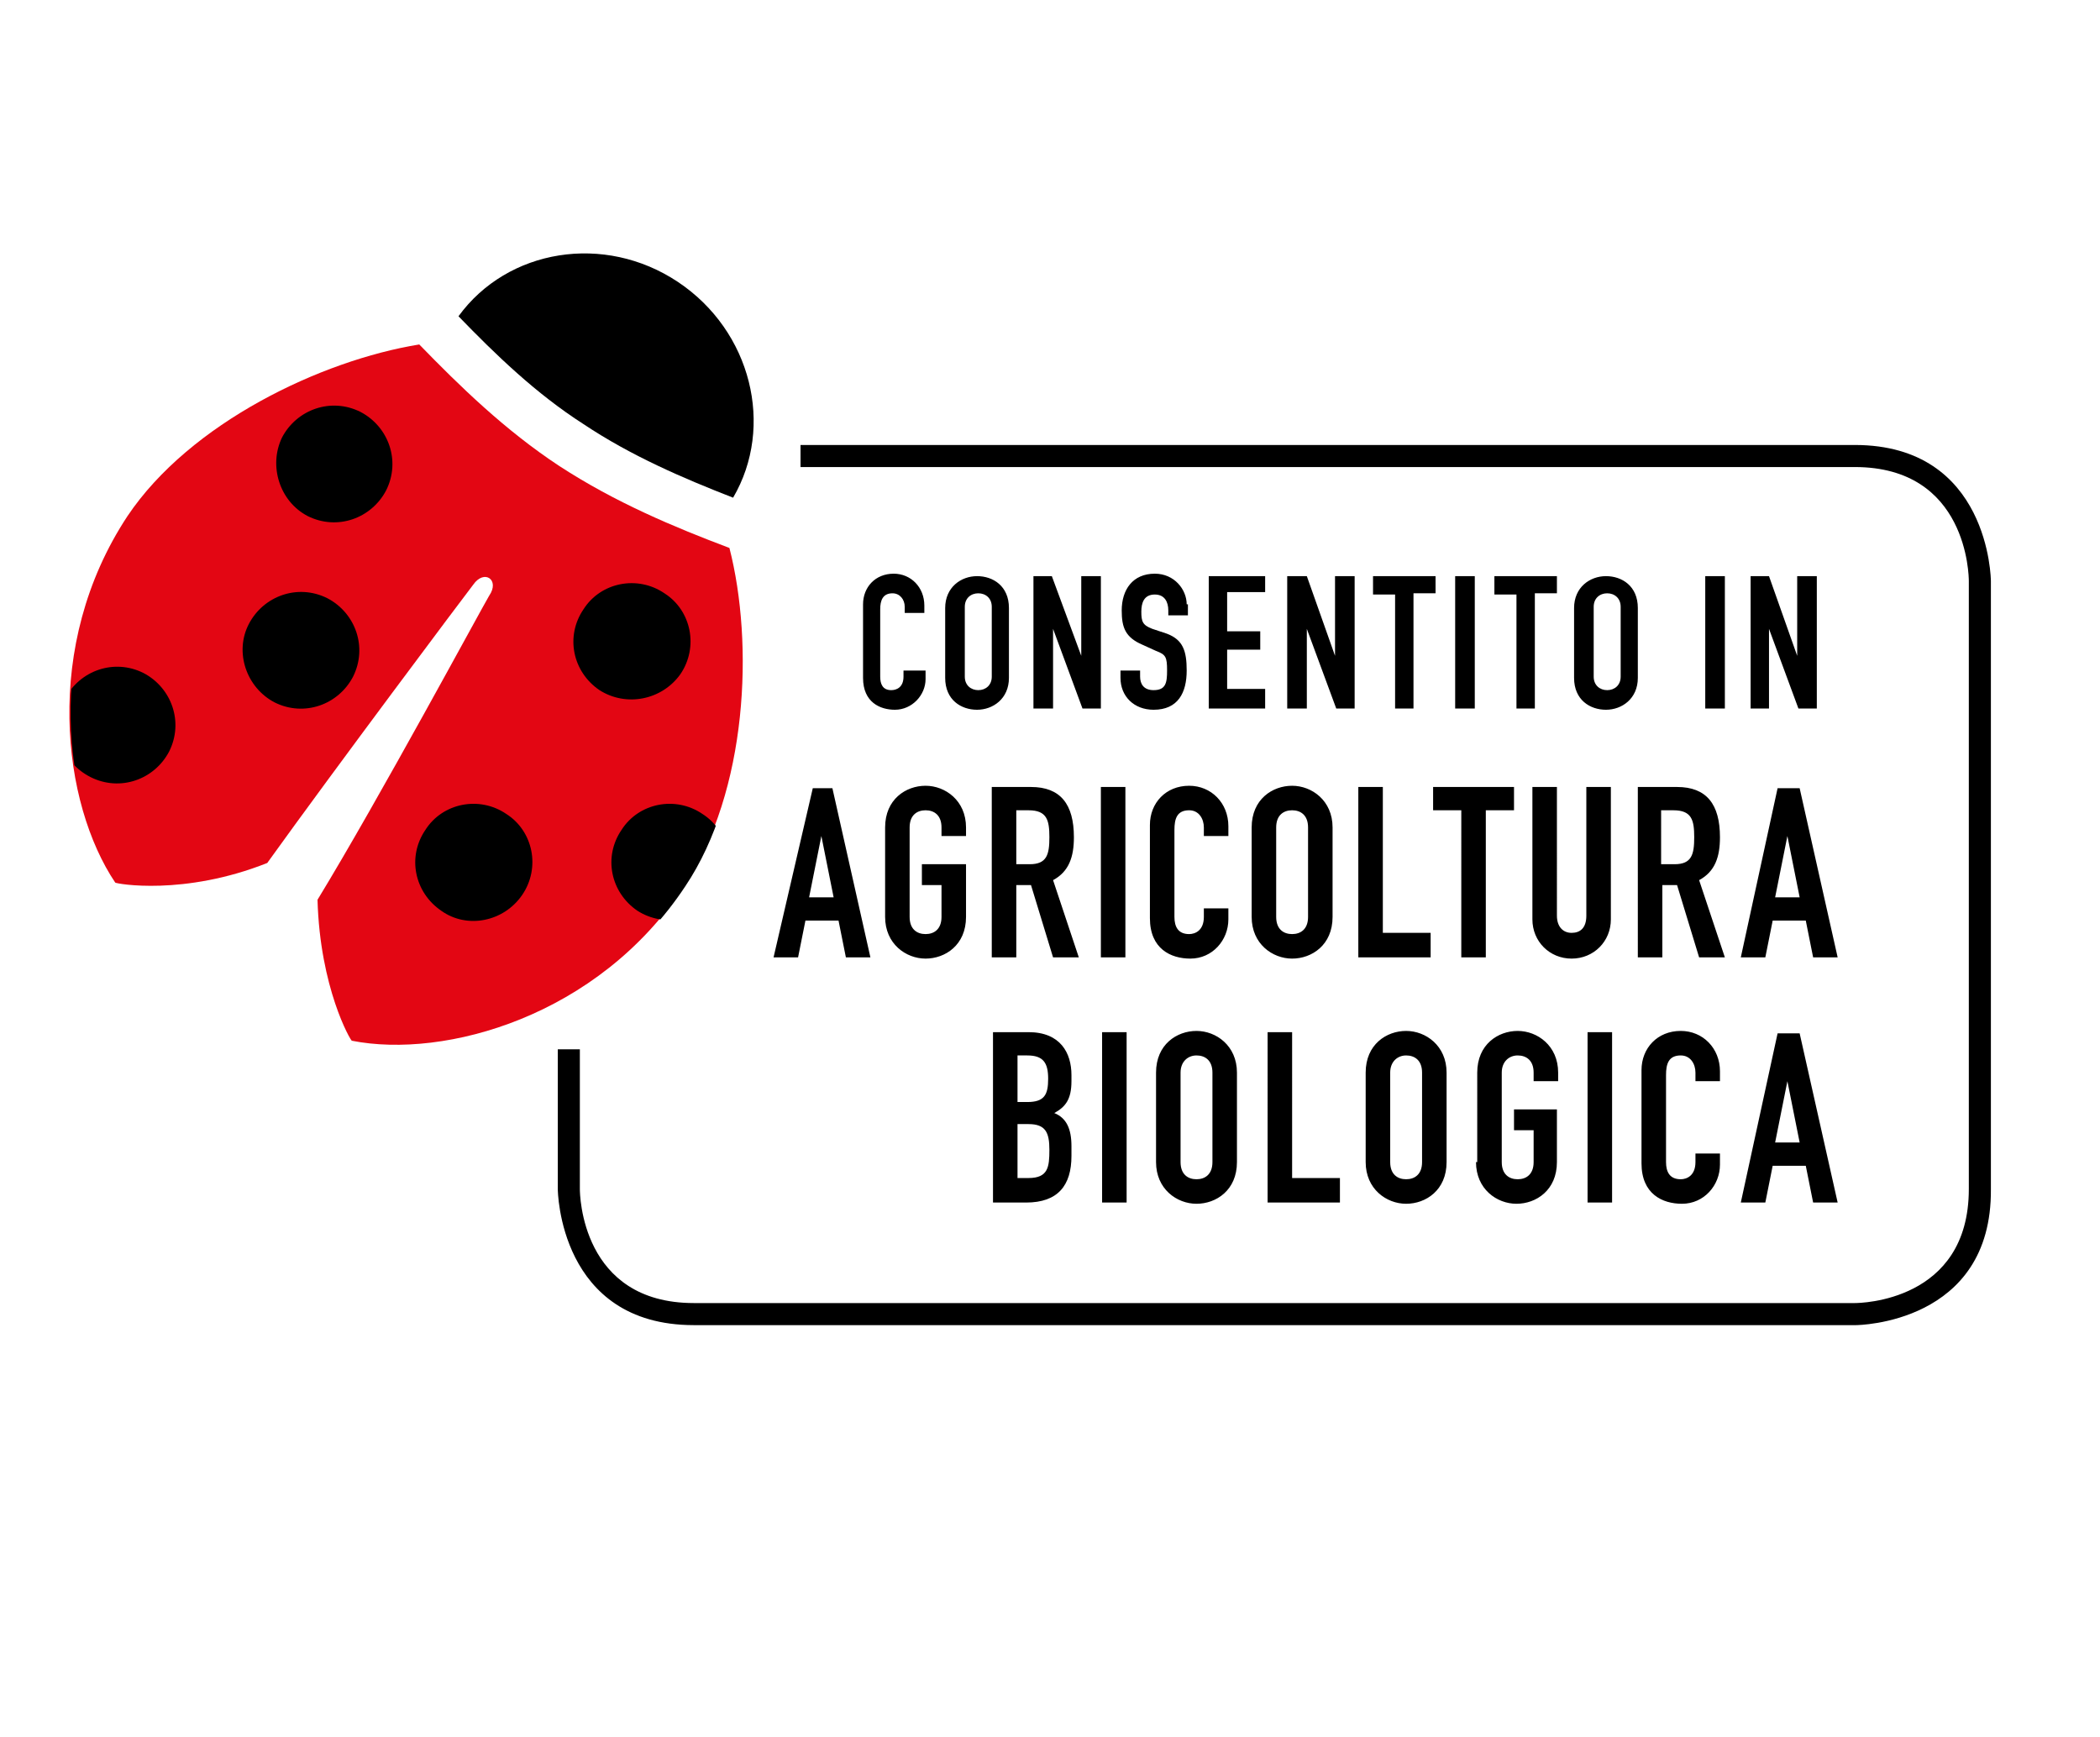
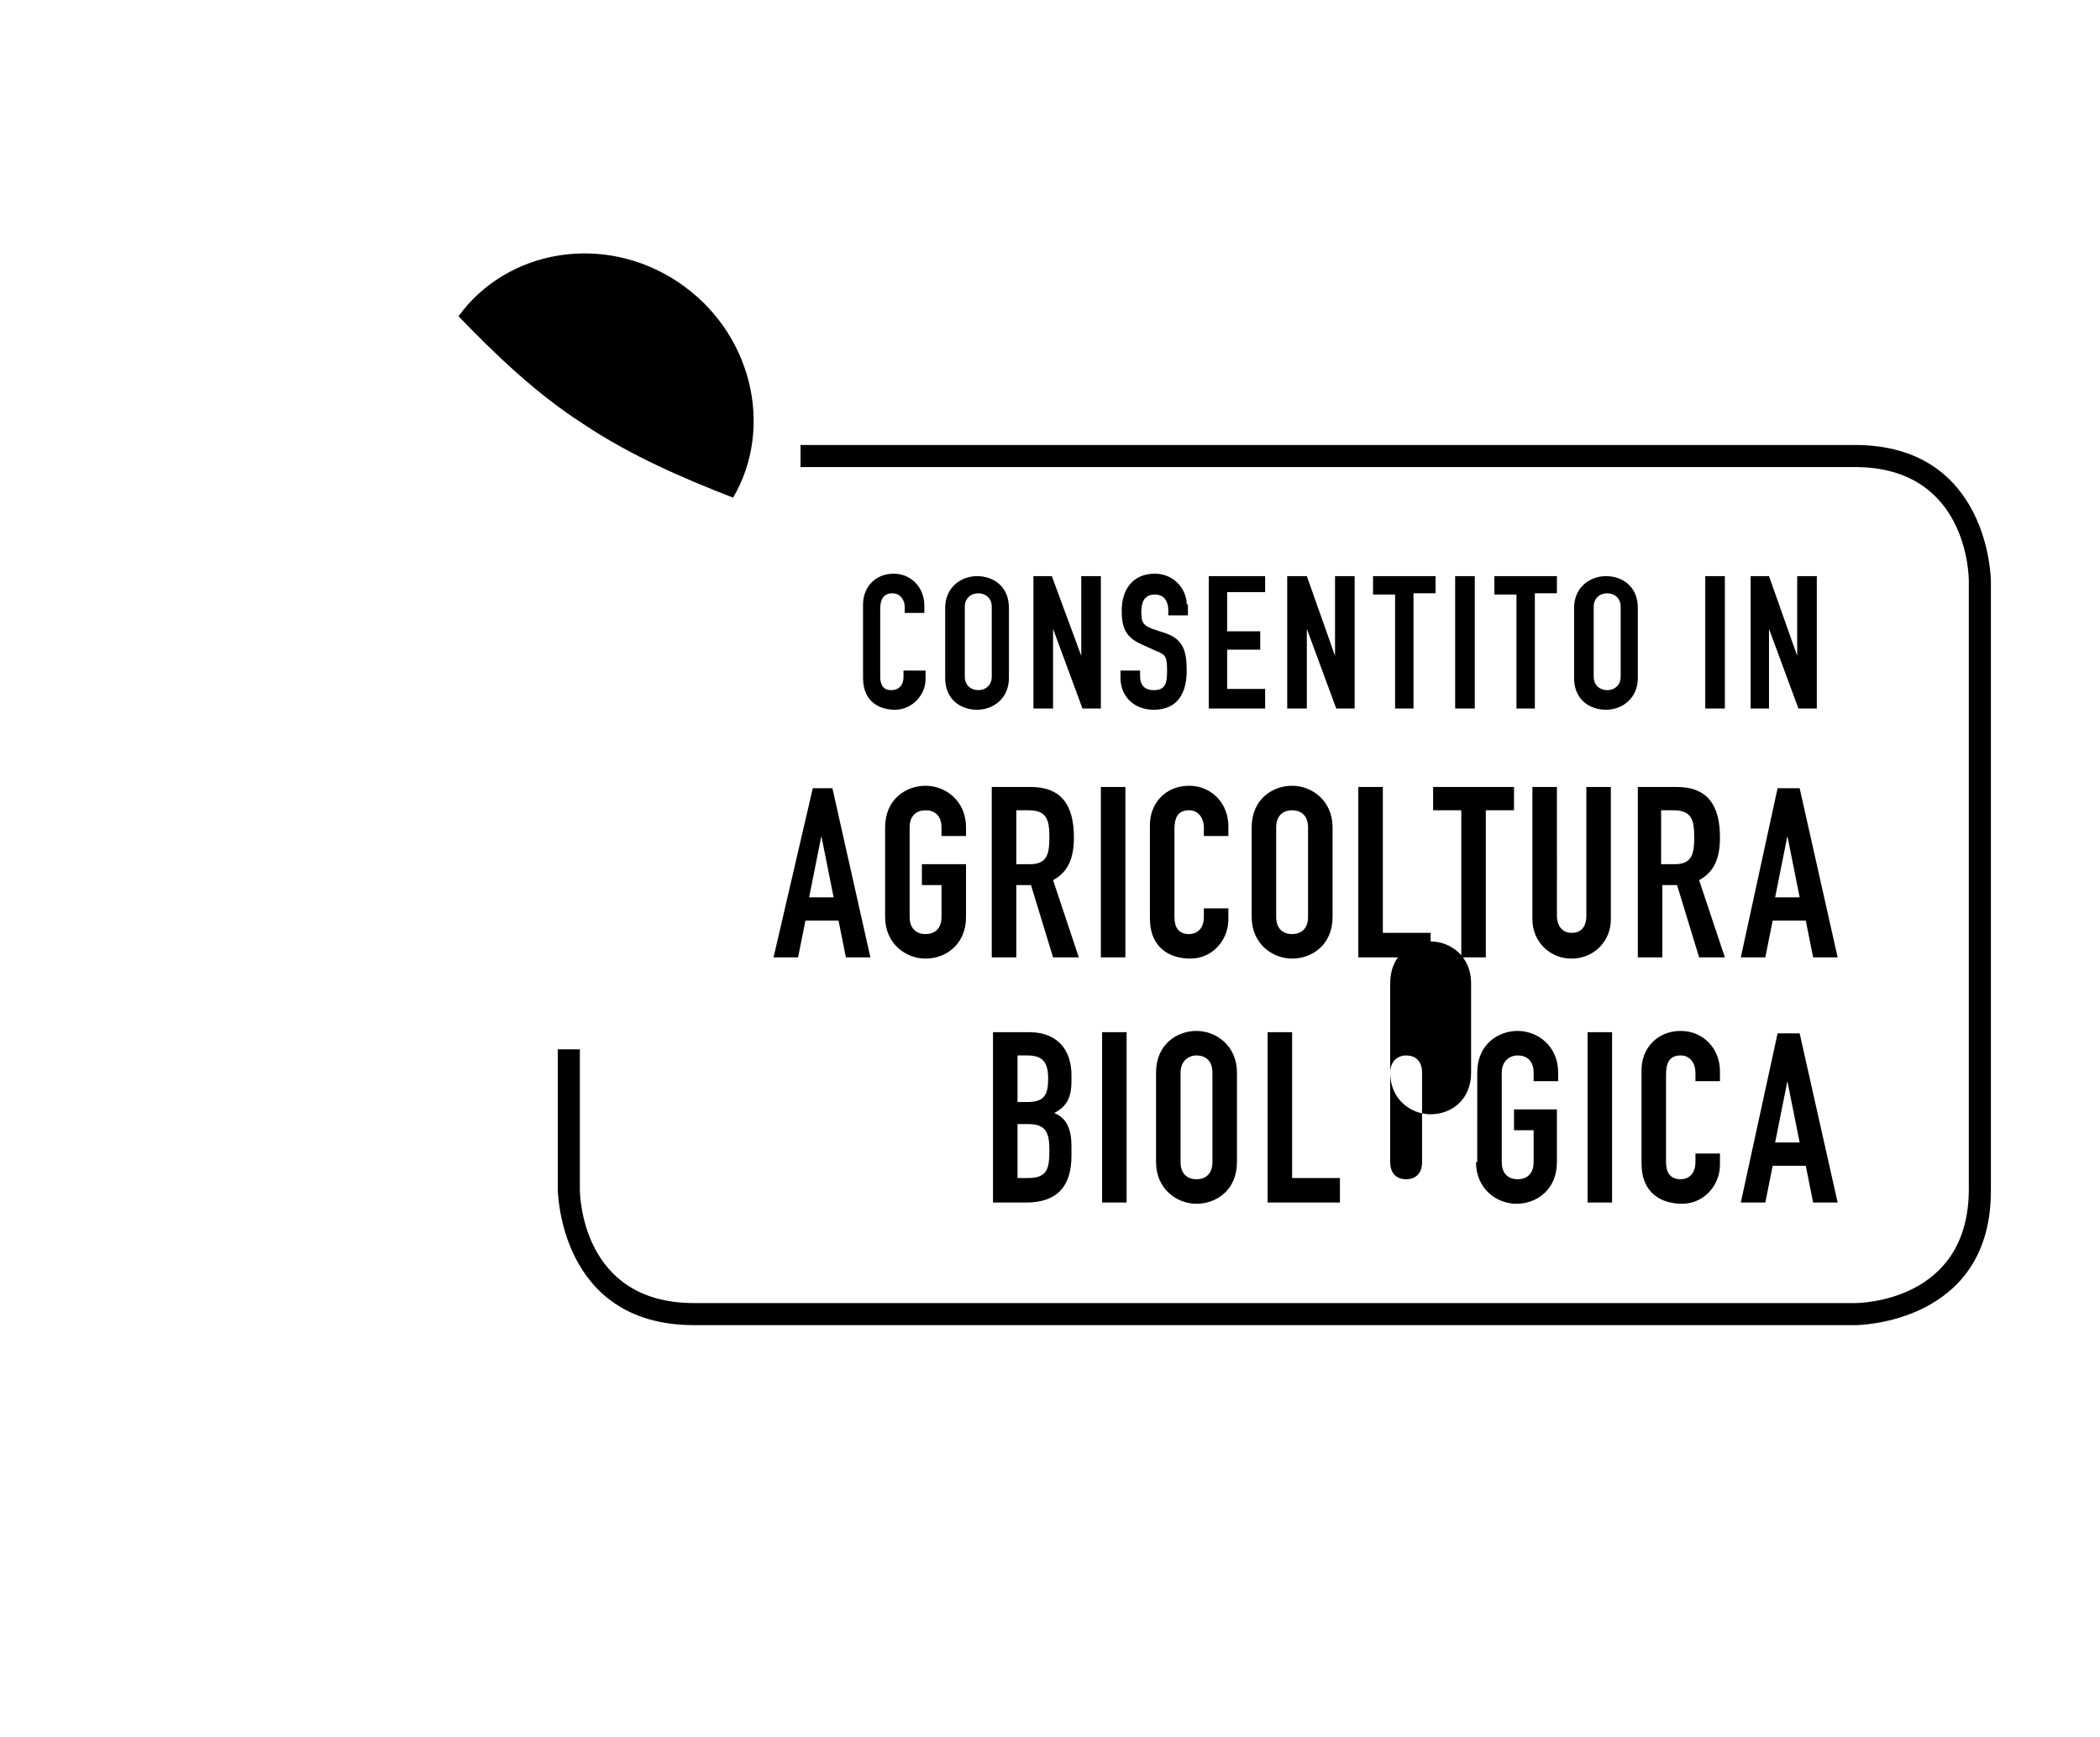
<svg xmlns="http://www.w3.org/2000/svg" xmlns:xlink="http://www.w3.org/1999/xlink" version="1.1" id="Ebene_1" x="0px" y="0px" viewBox="0 0 171.3 141.7" style="enable-background:new 0 0 171.3 141.7;" xml:space="preserve">
  <style type="text/css">
	.st0{fill:#164194;}
	.st1{fill:#0080C9;}
	.st2{fill:#009FE3;}
	.st3{fill:#C51A1B;}
	.st4{fill:#EF7D00;}
	.st5{fill:#E30613;}
	.st6{fill:#EE7203;}
	.st7{fill:#65B32E;}
	.st8{fill:#00763C;}
	.st9{fill:#812B29;}
	.st10{clip-path:url(#SVGID_2_);}
	.st11{fill:#009E3D;}
	.st12{fill:#5F2723;}
	.st13{fill:#9C1006;}
	.st14{fill:#6F322B;}
	.st15{fill:#8EA2A4;}
	.st16{fill:#89150D;}
	.st17{fill:#9A5704;}
	.st18{fill:#693618;}
	.st19{fill:#F59D0F;}
	.st20{fill:#E74011;}
	.st21{fill:#E84E0F;}
	.st22{fill:#F9B000;}
	.st23{fill:#5A9E33;}
	.st24{fill:#FFFFFF;}
	.st25{fill:#935B00;}
	.st26{fill:#640C00;}
	.st27{fill:#D8A652;}
	.st28{fill:#010202;}
	.st29{fill:#C93482;}
</style>
  <g>
    <g>
      <path d="M142.7,57.8h1.6v-6.5h0l2.4,6.5h1.5V47h-1.6v6.5h0l-2.3-6.5h-1.5V57.8z M139.1,57.8h1.6V47h-1.6V57.8z M130,49.5    c0-0.7,0.5-1.1,1.1-1.1c0.6,0,1.1,0.4,1.1,1.1v5.7c0,0.7-0.5,1.1-1.1,1.1c-0.6,0-1.1-0.4-1.1-1.1V49.5z M128.4,55.3    c0,1.8,1.3,2.6,2.6,2.6c1.3,0,2.6-0.9,2.6-2.6v-5.7c0-1.8-1.3-2.6-2.6-2.6c-1.3,0-2.6,0.9-2.6,2.6V55.3z M123.6,57.8h1.6v-9.4h1.8    V47h-5.1v1.5h1.8V57.8z M118.7,57.8h1.6V47h-1.6V57.8z M113.7,57.8h1.6v-9.4h1.8V47h-5.1v1.5h1.8V57.8z M105,57.8h1.6v-6.5h0    l2.4,6.5h1.5V47h-1.6v6.5h0l-2.3-6.5H105V57.8z M98.6,57.8h4.6v-1.6h-3.1v-3.2h2.7v-1.5h-2.7v-3.2h3.1V47h-4.6V57.8z M96.8,49.3    c0-1.2-1-2.5-2.6-2.5c-1.8,0-2.7,1.3-2.7,3c0,1.4,0.3,2.2,1.7,2.8l1.1,0.5c0.8,0.3,0.9,0.5,0.9,1.6c0,1-0.1,1.6-1.1,1.6    c-0.8,0-1.1-0.5-1.1-1.1v-0.5h-1.6v0.6c0,1.5,1.1,2.6,2.7,2.6c2,0,2.7-1.4,2.7-3.2c0-1.6-0.3-2.5-1.6-3L94,51.3    c-0.8-0.3-0.9-0.6-0.9-1.4c0-0.7,0.2-1.4,1.1-1.4c0.8,0,1.1,0.6,1.1,1.3v0.4h1.6V49.3z M84.3,57.8h1.6v-6.5h0l2.4,6.5h1.5V47h-1.6    v6.5h0L85.8,47h-1.5V57.8z M78.7,49.5c0-0.7,0.5-1.1,1.1-1.1c0.6,0,1.1,0.4,1.1,1.1v5.7c0,0.7-0.5,1.1-1.1,1.1    c-0.6,0-1.1-0.4-1.1-1.1V49.5z M77.1,55.3c0,1.8,1.3,2.6,2.6,2.6c1.3,0,2.6-0.9,2.6-2.6v-5.7c0-1.8-1.3-2.6-2.6-2.6    c-1.3,0-2.6,0.9-2.6,2.6V55.3z M75.3,54.7h-1.6v0.5c0,0.9-0.6,1.1-1,1.1c-0.7,0-0.9-0.5-0.9-1.1v-5.5c0-0.7,0.2-1.3,1-1.3    c0.6,0,1,0.5,1,1.1v0.5h1.6v-0.6c0-1.5-1.1-2.6-2.5-2.6c-1.5,0-2.5,1.1-2.5,2.5v6c0,2,1.4,2.6,2.6,2.6c1.4,0,2.5-1.2,2.5-2.5V54.7    z" />
    </g>
    <g>
-       <path d="M142,98.1h2l0.6-3h2.7l0.6,3h2l-3.1-13.8H145L142,98.1z M146.8,93.2h-2l1-5h0L146.8,93.2z M140.3,94.1h-2v0.7    c0,1.1-0.7,1.4-1.2,1.4c-0.9,0-1.2-0.6-1.2-1.4v-7.1c0-0.9,0.2-1.6,1.2-1.6c0.8,0,1.2,0.7,1.2,1.4v0.7h2v-0.8    c0-1.9-1.4-3.3-3.2-3.3c-1.9,0-3.2,1.4-3.2,3.2v7.6c0,2.5,1.7,3.3,3.3,3.3c1.8,0,3.1-1.5,3.1-3.2V94.1z M129.5,98.1h2V84.2h-2    V98.1z M120.4,94.8c0,2.2,1.7,3.4,3.3,3.4s3.3-1.1,3.3-3.4v-4.3h-3.5v1.7h1.6v2.6c0,1-0.6,1.4-1.3,1.4c-0.7,0-1.3-0.4-1.3-1.4    v-7.3c0-0.9,0.6-1.4,1.3-1.4c0.7,0,1.3,0.4,1.3,1.4v0.7h2v-0.7c0-2.2-1.7-3.4-3.3-3.4s-3.3,1.1-3.3,3.4V94.8z M113.4,87.5    c0-0.9,0.6-1.4,1.3-1.4c0.7,0,1.3,0.4,1.3,1.4v7.3c0,1-0.6,1.4-1.3,1.4c-0.7,0-1.3-0.4-1.3-1.4V87.5z M111.4,94.8    c0,2.2,1.7,3.4,3.3,3.4c1.6,0,3.3-1.1,3.3-3.4v-7.3c0-2.2-1.7-3.4-3.3-3.4c-1.6,0-3.3,1.1-3.3,3.4V94.8z M103.4,98.1h5.9v-2h-3.9    V84.2h-2V98.1z M96.3,87.5c0-0.9,0.6-1.4,1.3-1.4s1.3,0.4,1.3,1.4v7.3c0,1-0.6,1.4-1.3,1.4s-1.3-0.4-1.3-1.4V87.5z M94.3,94.8    c0,2.2,1.7,3.4,3.3,3.4s3.3-1.1,3.3-3.4v-7.3c0-2.2-1.7-3.4-3.3-3.4s-3.3,1.1-3.3,3.4V94.8z M89.9,98.1h2V84.2h-2V98.1z M83,86.1    h0.8c1.3,0,1.7,0.6,1.7,1.9c0,1.3-0.3,1.9-1.7,1.9H83V86.1z M83,91.7h0.9c1.4,0,1.7,0.7,1.7,2.1c0,1.4-0.1,2.3-1.7,2.3H83V91.7z     M81,98.1h2.7c2.6,0,3.7-1.4,3.7-3.8v-0.8c0-1.4-0.4-2.3-1.4-2.7c0.9-0.5,1.4-1.1,1.4-2.6v-0.5c0-1.8-0.9-3.5-3.5-3.5H81V98.1z" />
+       <path d="M142,98.1h2l0.6-3h2.7l0.6,3h2l-3.1-13.8H145L142,98.1z M146.8,93.2h-2l1-5h0L146.8,93.2z M140.3,94.1h-2v0.7    c0,1.1-0.7,1.4-1.2,1.4c-0.9,0-1.2-0.6-1.2-1.4v-7.1c0-0.9,0.2-1.6,1.2-1.6c0.8,0,1.2,0.7,1.2,1.4v0.7h2v-0.8    c0-1.9-1.4-3.3-3.2-3.3c-1.9,0-3.2,1.4-3.2,3.2v7.6c0,2.5,1.7,3.3,3.3,3.3c1.8,0,3.1-1.5,3.1-3.2V94.1z M129.5,98.1h2V84.2h-2    V98.1z M120.4,94.8c0,2.2,1.7,3.4,3.3,3.4s3.3-1.1,3.3-3.4v-4.3h-3.5v1.7h1.6v2.6c0,1-0.6,1.4-1.3,1.4c-0.7,0-1.3-0.4-1.3-1.4    v-7.3c0-0.9,0.6-1.4,1.3-1.4c0.7,0,1.3,0.4,1.3,1.4v0.7h2v-0.7c0-2.2-1.7-3.4-3.3-3.4s-3.3,1.1-3.3,3.4V94.8z M113.4,87.5    c0-0.9,0.6-1.4,1.3-1.4c0.7,0,1.3,0.4,1.3,1.4v7.3c0,1-0.6,1.4-1.3,1.4c-0.7,0-1.3-0.4-1.3-1.4V87.5z c0,2.2,1.7,3.4,3.3,3.4c1.6,0,3.3-1.1,3.3-3.4v-7.3c0-2.2-1.7-3.4-3.3-3.4c-1.6,0-3.3,1.1-3.3,3.4V94.8z M103.4,98.1h5.9v-2h-3.9    V84.2h-2V98.1z M96.3,87.5c0-0.9,0.6-1.4,1.3-1.4s1.3,0.4,1.3,1.4v7.3c0,1-0.6,1.4-1.3,1.4s-1.3-0.4-1.3-1.4V87.5z M94.3,94.8    c0,2.2,1.7,3.4,3.3,3.4s3.3-1.1,3.3-3.4v-7.3c0-2.2-1.7-3.4-3.3-3.4s-3.3,1.1-3.3,3.4V94.8z M89.9,98.1h2V84.2h-2V98.1z M83,86.1    h0.8c1.3,0,1.7,0.6,1.7,1.9c0,1.3-0.3,1.9-1.7,1.9H83V86.1z M83,91.7h0.9c1.4,0,1.7,0.7,1.7,2.1c0,1.4-0.1,2.3-1.7,2.3H83V91.7z     M81,98.1h2.7c2.6,0,3.7-1.4,3.7-3.8v-0.8c0-1.4-0.4-2.3-1.4-2.7c0.9-0.5,1.4-1.1,1.4-2.6v-0.5c0-1.8-0.9-3.5-3.5-3.5H81V98.1z" />
    </g>
    <g>
      <path d="M142,78.1h2l0.6-3h2.7l0.6,3h2l-3.1-13.8H145L142,78.1z M146.8,73.2h-2l1-5h0L146.8,73.2z M133.6,78.1h2v-5.9h1.2l1.8,5.9    h2.1l-2.1-6.3c1.3-0.7,1.7-1.9,1.7-3.5c0-2.7-1.1-4.1-3.5-4.1h-3.2V78.1z M135.5,66.1h1c1.5,0,1.7,0.8,1.7,2.2    c0,1.4-0.2,2.2-1.6,2.2h-1.1V66.1z M131.4,64.2h-2v10.5c0,1-0.5,1.4-1.2,1.4c-0.7,0-1.2-0.5-1.2-1.4V64.2h-2V75    c0,1.8,1.4,3.2,3.2,3.2c1.8,0,3.2-1.4,3.2-3.2V64.2z M119.2,78.1h2V66.1h2.3v-1.9h-6.6v1.9h2.3V78.1z M110.8,78.1h5.9v-2h-3.9    V64.2h-2V78.1z M104.1,67.5c0-1,0.6-1.4,1.3-1.4c0.7,0,1.3,0.4,1.3,1.4v7.3c0,1-0.6,1.4-1.3,1.4c-0.7,0-1.3-0.4-1.3-1.4V67.5z     M102.1,74.8c0,2.2,1.7,3.4,3.3,3.4s3.3-1.1,3.3-3.4v-7.3c0-2.2-1.7-3.4-3.3-3.4s-3.3,1.1-3.3,3.4V74.8z M100.2,74.1h-2v0.7    c0,1.1-0.7,1.4-1.2,1.4c-0.9,0-1.2-0.6-1.2-1.4v-7.1c0-0.9,0.2-1.6,1.2-1.6c0.8,0,1.2,0.7,1.2,1.4v0.7h2v-0.8    c0-1.9-1.4-3.3-3.2-3.3c-1.9,0-3.2,1.4-3.2,3.2v7.6c0,2.5,1.7,3.3,3.3,3.3c1.8,0,3.1-1.5,3.1-3.2V74.1z M89.8,78.1h2V64.2h-2V78.1    z M80.9,78.1h2v-5.9h1.2l1.8,5.9H88l-2.1-6.3c1.3-0.7,1.7-1.9,1.7-3.5c0-2.7-1.1-4.1-3.5-4.1h-3.2V78.1z M82.9,66.1h1    c1.5,0,1.7,0.8,1.7,2.2c0,1.4-0.2,2.2-1.6,2.2h-1.1V66.1z M72.2,74.8c0,2.2,1.7,3.4,3.3,3.4s3.3-1.1,3.3-3.4v-4.3h-3.6v1.7h1.6    v2.6c0,1-0.6,1.4-1.3,1.4s-1.3-0.4-1.3-1.4v-7.3c0-1,0.6-1.4,1.3-1.4s1.3,0.4,1.3,1.4v0.7h2v-0.7c0-2.2-1.7-3.4-3.3-3.4    s-3.3,1.1-3.3,3.4V74.8z M63.1,78.1h2l0.6-3h2.7l0.6,3h2l-3.1-13.8h-1.6L63.1,78.1z M68,73.2h-2l1-5h0L68,73.2z" />
    </g>
    <g>
      <path d="M59.8,40.6c3.4-5.8,1.5-13.6-4.5-17.6c-6-4-13.9-2.7-17.9,2.8c3,3.1,6.3,6.3,10.2,8.8C51.5,37.2,55.7,39,59.8,40.6" />
    </g>
    <g>
-       <path class="st5" d="M41.1,45.3C41.1,45.3,41.1,45.3,41.1,45.3C41.1,45.3,41.1,45.3,41.1,45.3C41.1,45.3,41.1,45.3,41.1,45.3     M59.5,44.7C55,43,50.2,41,45.6,38c-4.4-2.9-8.1-6.5-11.4-9.9c-8,1.3-18.7,6.4-23.8,14c-7,10.6-5.3,23.5-1,29.9    c0.1,0.1,5.6,1.1,12.4-1.6c5.6-7.8,16.1-21.8,16.8-22.7c0.9-1.3,2.2-0.4,1.3,0.9c-0.6,1-9,16.6-14,24.8c0.2,7.2,2.7,11.5,2.8,11.5    c7.6,1.5,20.1-2,27.1-12.6C61,64.5,61.5,52.5,59.5,44.7" />
-     </g>
+       </g>
    <g>
      <defs>
-         <path id="SVGID_1_" d="M41.1,45.3C41.1,45.3,41.1,45.3,41.1,45.3C41.1,45.3,41.1,45.3,41.1,45.3C41.1,45.3,41.1,45.3,41.1,45.3      M10.5,42.1c-7,10.6-5.3,23.5-1,29.9c0.1,0.1,5.6,1.1,12.4-1.6c5.6-7.8,16.1-21.8,16.8-22.7c0.9-1.3,2.2-0.4,1.3,0.9     c-0.6,1-9,16.6-14,24.8c0.2,7.2,2.7,11.5,2.8,11.5c7.6,1.5,20.1-2,27.1-12.6c5.1-7.6,5.6-19.6,3.6-27.5C55,43,50.2,41,45.6,38     c-4.4-2.9-8.1-6.5-11.4-9.9C26.2,29.3,15.5,34.5,10.5,42.1" />
-       </defs>
+         </defs>
      <clipPath id="SVGID_2_">
        <use xlink:href="#SVGID_1_" style="overflow:visible;" />
      </clipPath>
      <g class="st10">
        <path d="M48.9,56.3c-2.2-1.5-2.8-4.4-1.3-6.6c1.4-2.2,4.4-2.8,6.6-1.3c2.2,1.4,2.8,4.4,1.3,6.6C54,57.1,51.1,57.7,48.9,56.3" />
      </g>
      <g class="st10">
-         <path d="M52,74.3c-2.2-1.5-2.8-4.4-1.3-6.6c1.4-2.2,4.4-2.8,6.6-1.3c2.2,1.4,2.8,4.4,1.3,6.6C57.1,75.1,54.2,75.7,52,74.3" />
-       </g>
+         </g>
      <g class="st10">
        <path d="M36,74.3c-2.2-1.5-2.8-4.4-1.3-6.6c1.4-2.2,4.4-2.8,6.6-1.3c2.2,1.4,2.8,4.4,1.3,6.6C41.1,75.2,38.1,75.8,36,74.3" />
      </g>
      <g class="st10">
        <path d="M23,35.7c1.2-2.3,4-3.3,6.4-2.1c2.3,1.2,3.3,4,2.1,6.4c-1.2,2.3-4,3.3-6.4,2.1C22.8,40.9,21.9,38,23,35.7" />
      </g>
      <g class="st10">
        <path d="M20.3,50.9c1.2-2.3,4-3.3,6.4-2.1c2.3,1.2,3.3,4,2.1,6.4c-1.2,2.3-4,3.3-6.4,2.1C20.1,56.1,19.1,53.2,20.3,50.9" />
      </g>
      <g class="st10">
-         <path d="M5.3,57c1.2-2.3,4-3.3,6.4-2.1c2.3,1.2,3.3,4,2.1,6.4c-1.2,2.3-4,3.3-6.4,2.1C5,62.2,4.1,59.4,5.3,57" />
-       </g>
+         </g>
    </g>
    <g>
      <path d="M151.4,108.1H56.6c-11,0-11.1-11-11.1-11.1V85.6h1.8V97c0,0.4,0.1,9.3,9.3,9.3h94.7c0.4,0,9.3-0.1,9.3-9.3V47.4    c0-0.4-0.1-9.3-9.3-9.3h-86v-1.8h86c11,0,11.1,11,11.1,11.1V97C162.5,108,151.5,108.1,151.4,108.1z" />
    </g>
  </g>
</svg>